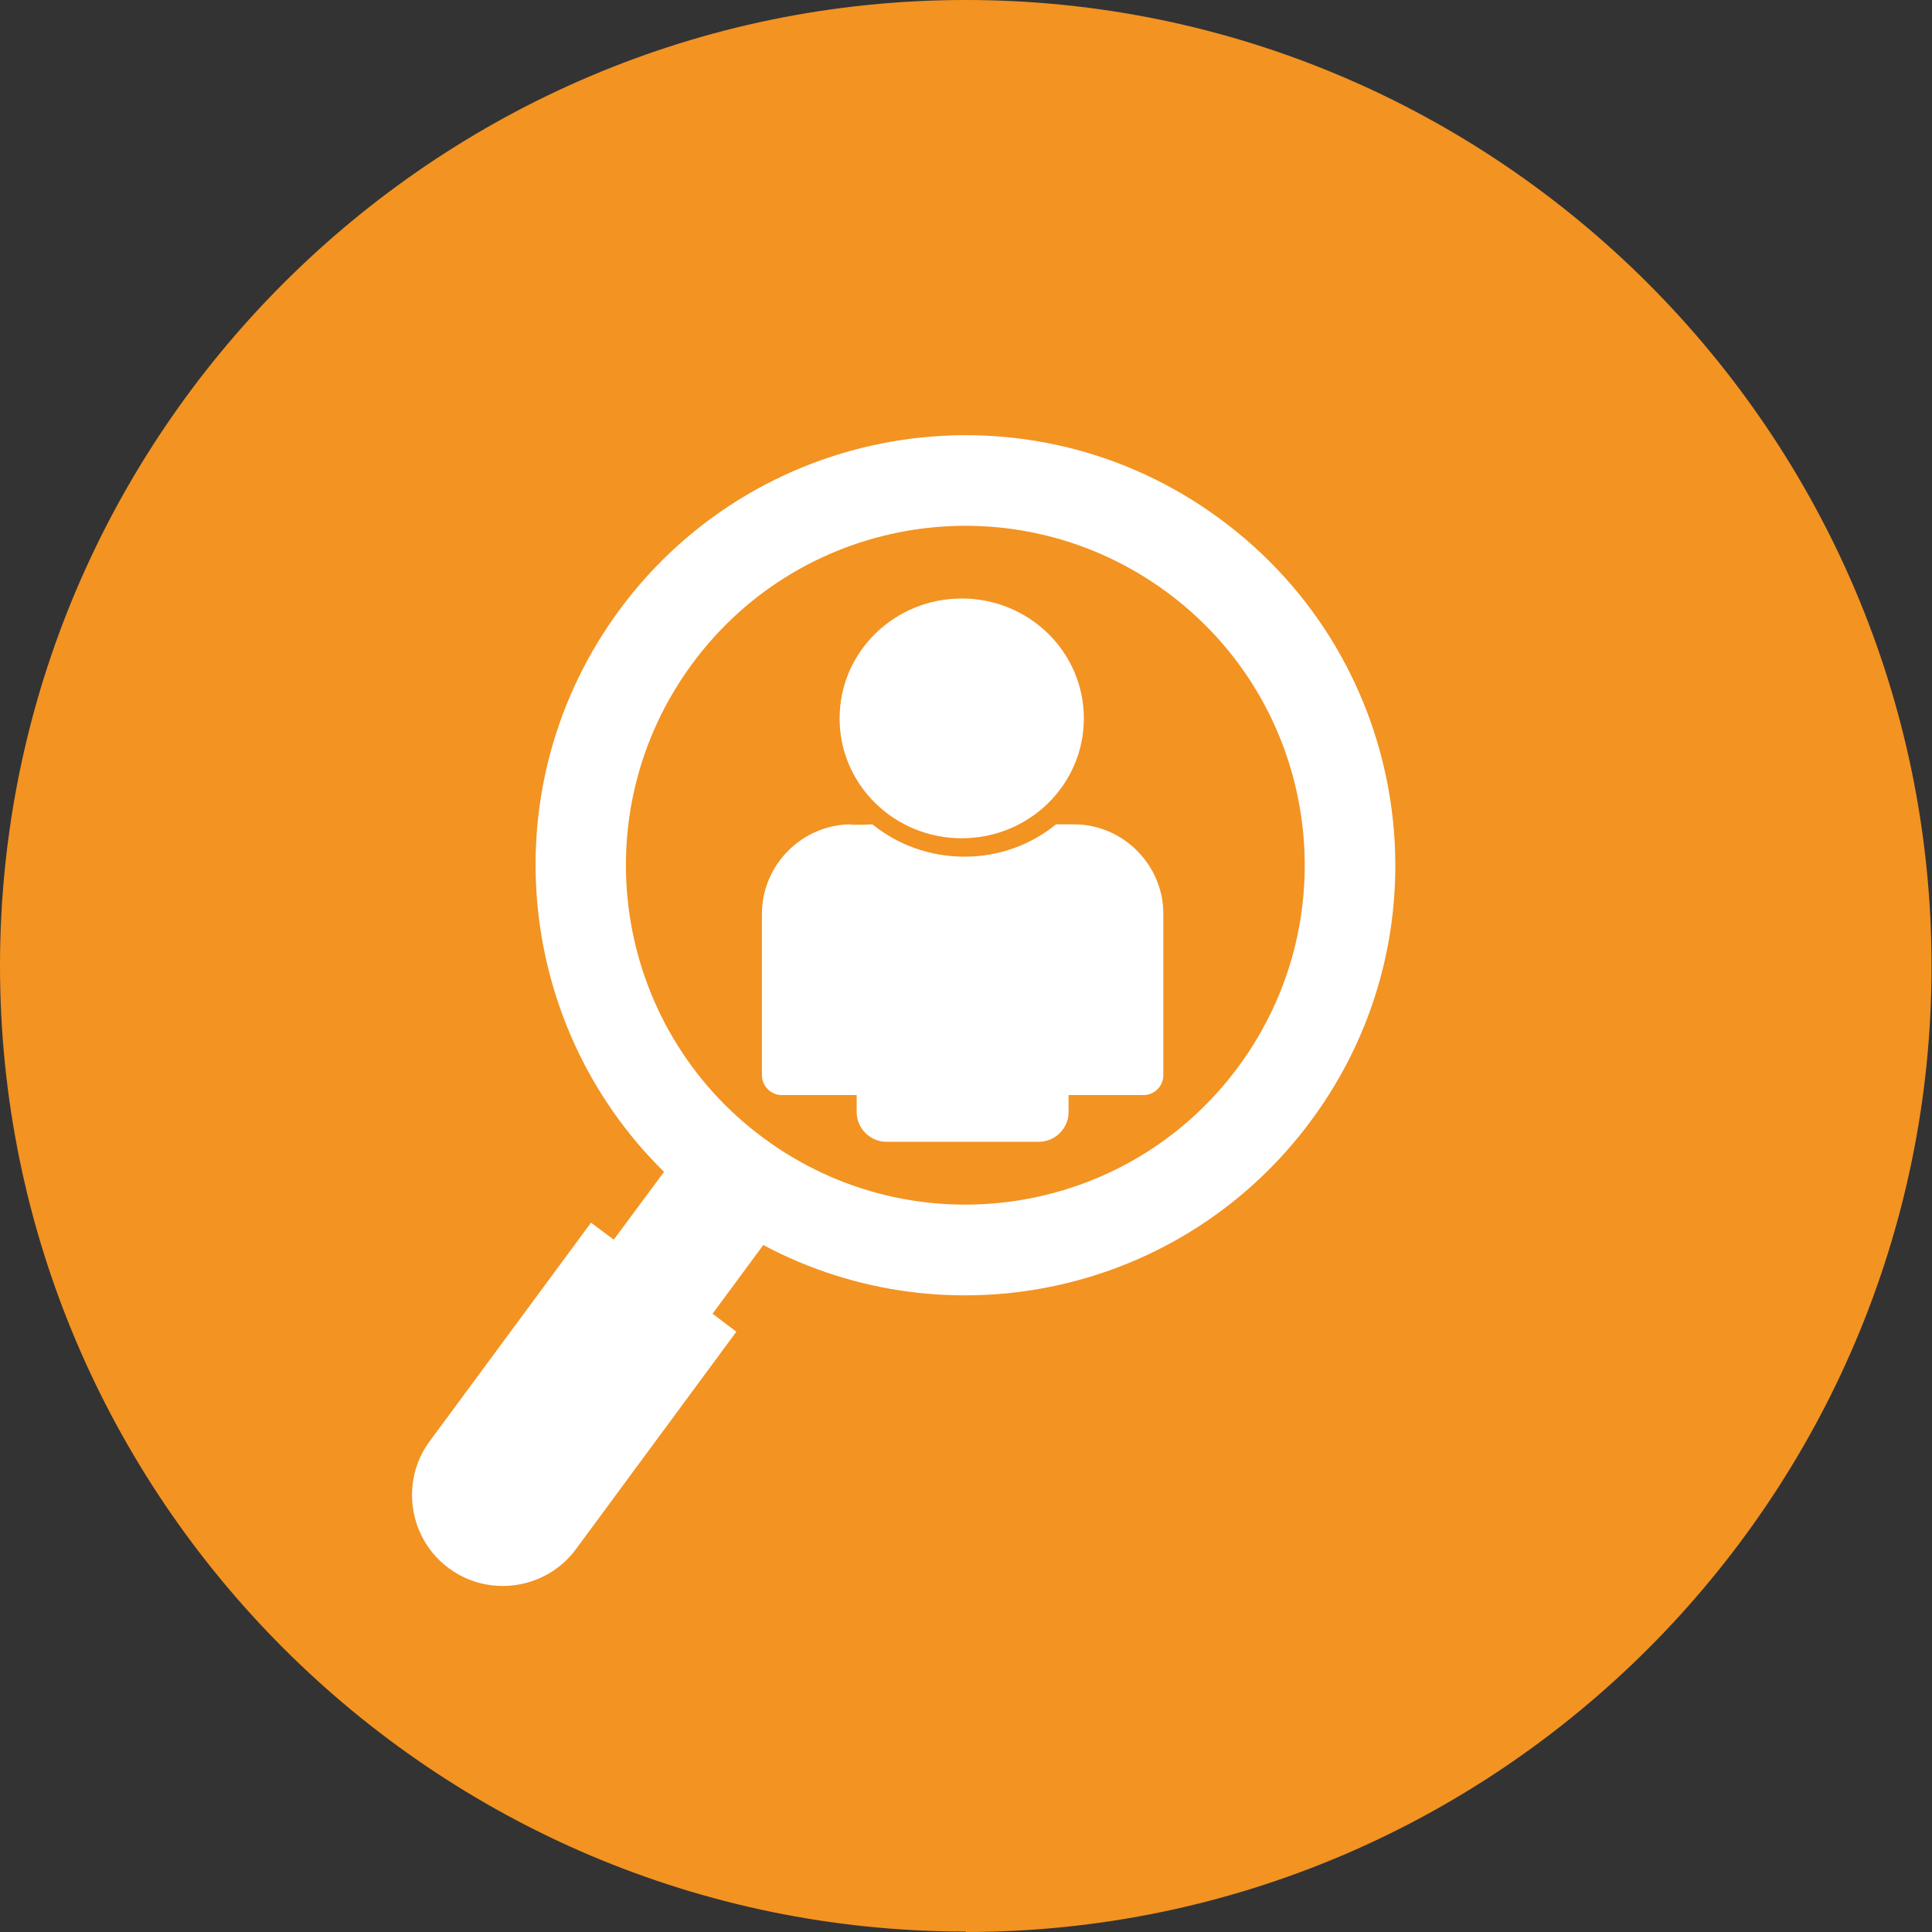
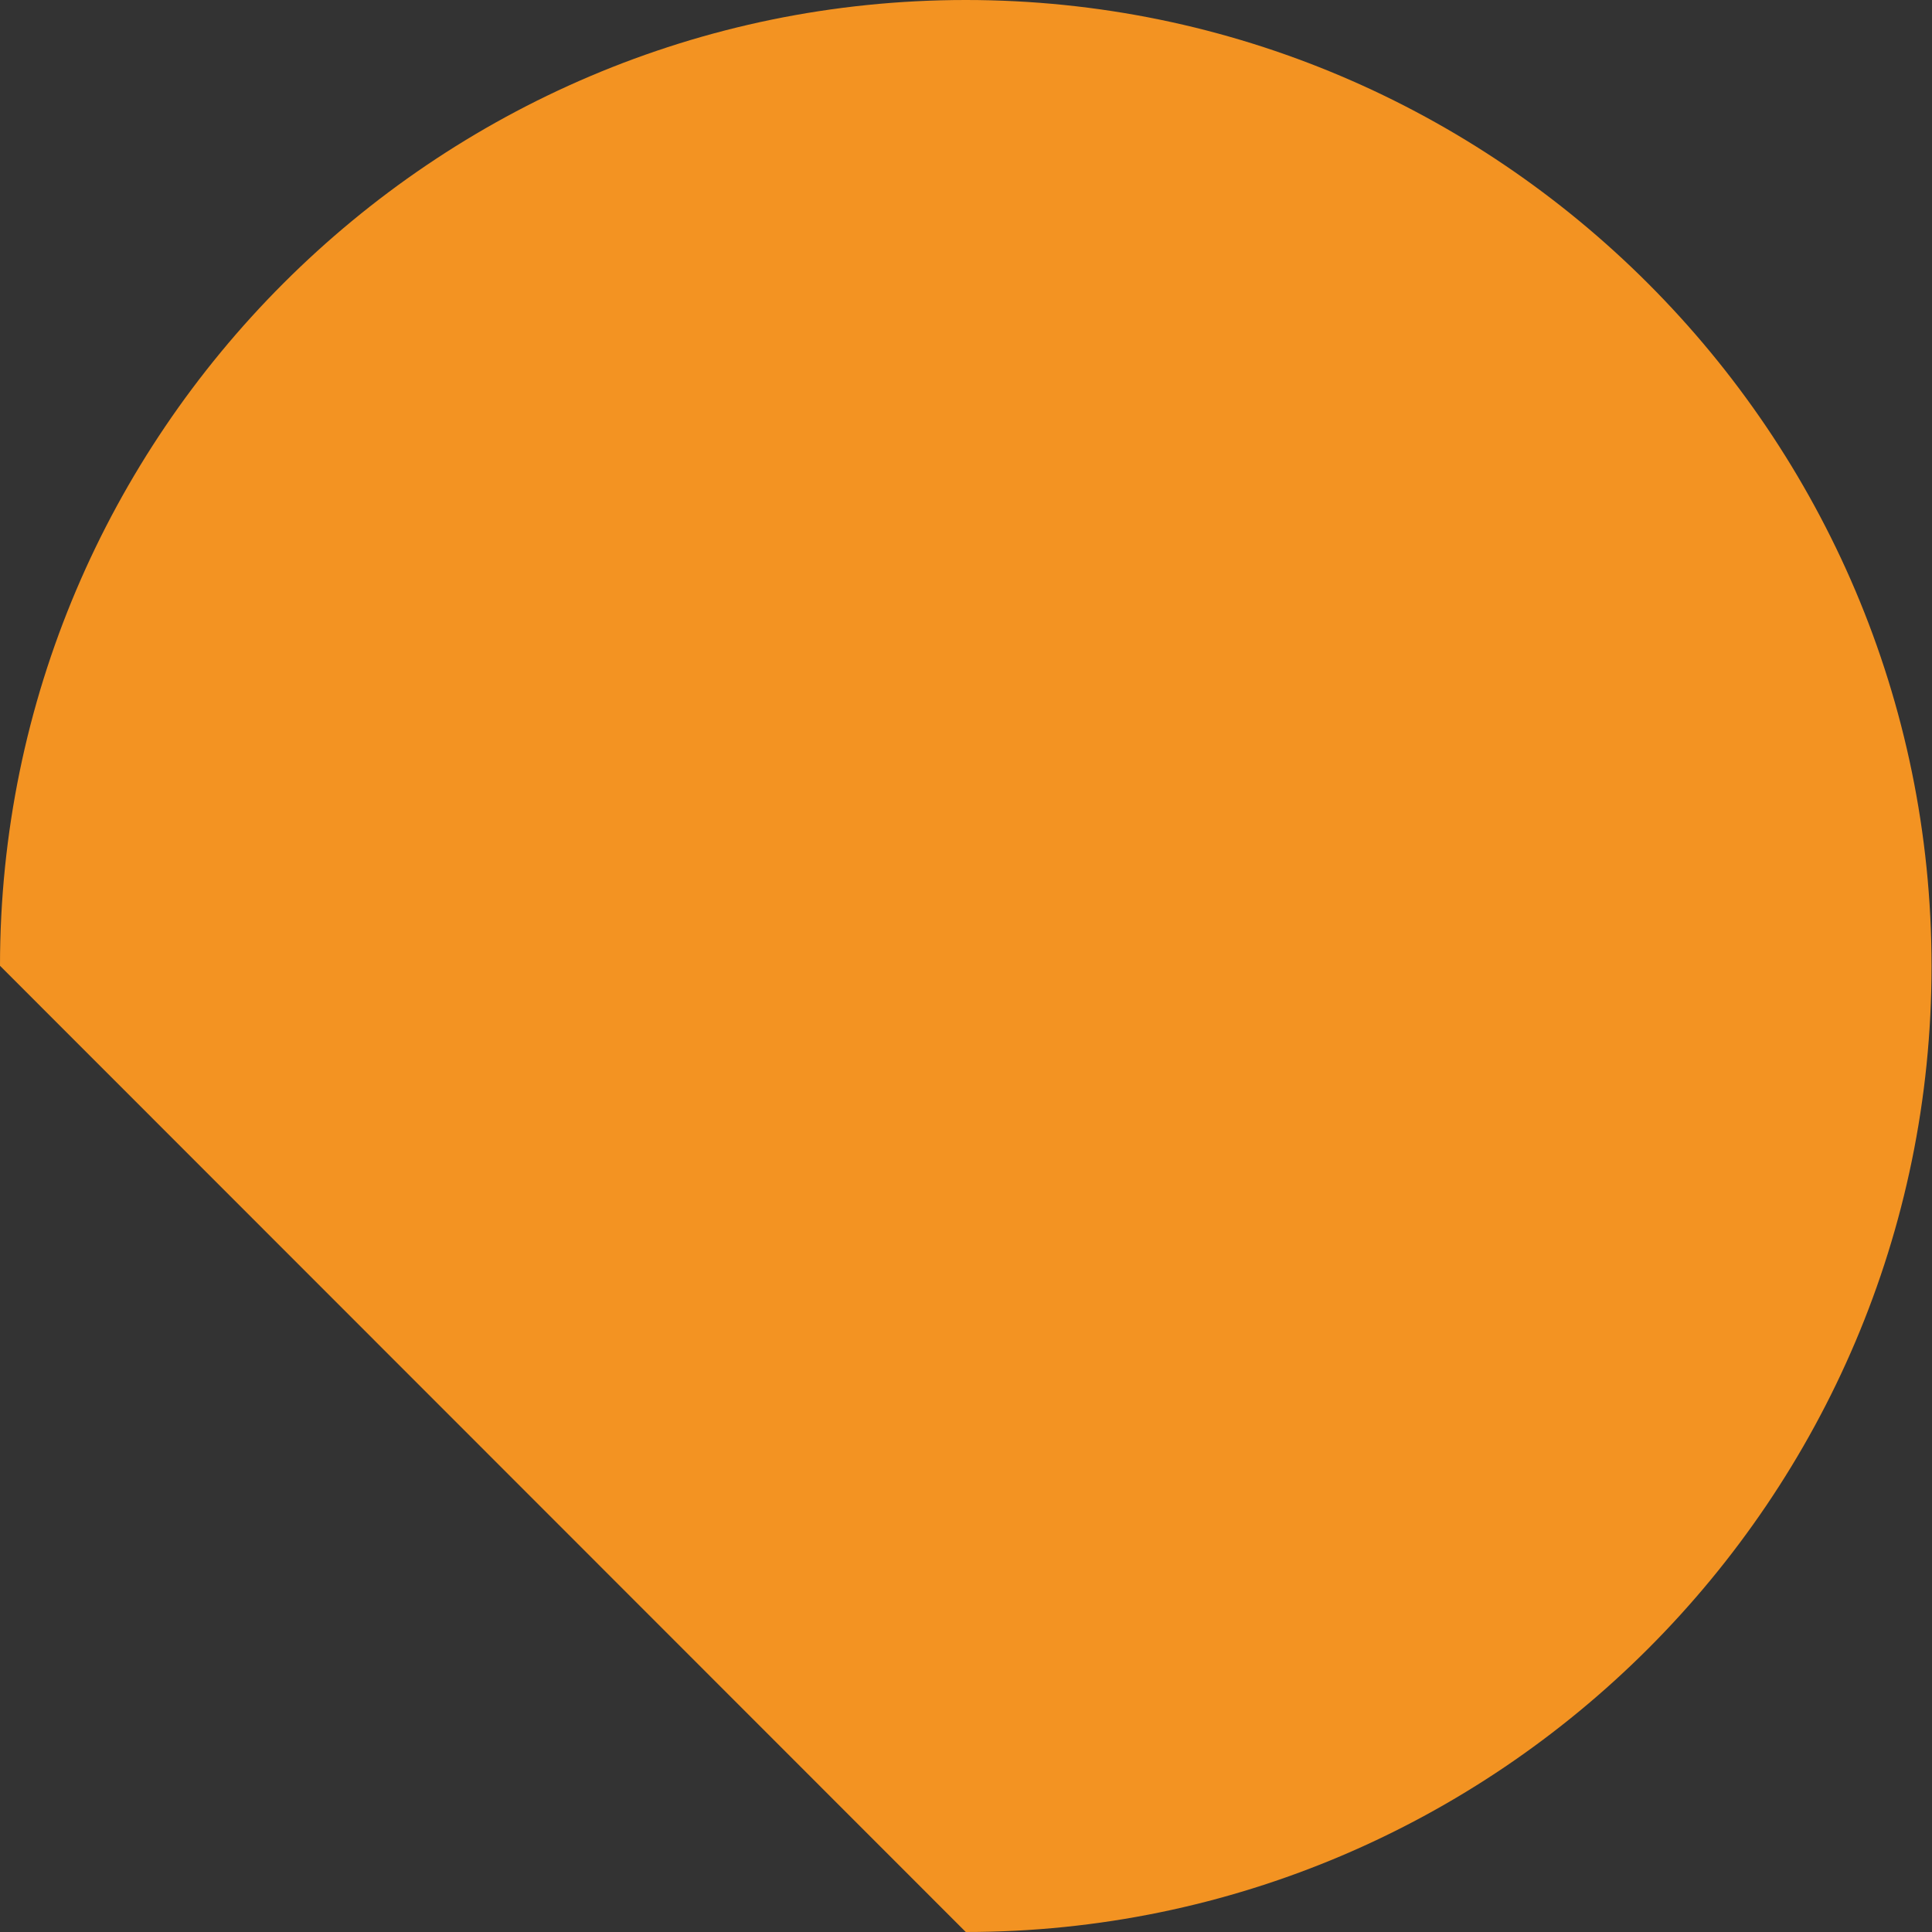
<svg xmlns="http://www.w3.org/2000/svg" id="Ebene_1" version="1.1" viewBox="0 0 430.3 430.3">
  <rect x="0" y="0" width="430.3" height="430.3" fill="#333333" stroke="none" />
  <defs>
    <style>
      .st0 {
        fill: #f39322;
      }

      .st0, .st1 {
        fill-rule: evenodd;
      }

      .st1 {
        fill: #fff;
      }
    </style>
  </defs>
-   <path class="st0" d="M215.1,430.3c118.5,0,215.1-96.6,215.1-215.1S333.6,0,215.1,0,0,96.6,0,215.1s96.6,215.1,215.1,215.1Z" />
-   <path class="st1" d="M189.6,183.7c1.5,0,3.1,0,4.7-.1,5.6,4.5,12.7,7.2,20.5,7.2s14.9-2.7,20.4-7.2c1.4,0,2.7,0,4,0,10.9,0,19.9,9,19.9,19.9v36c0,2.4-2,4.4-4.4,4.4h-16.7v3.8c0,3.6-3,6.6-6.6,6.6h-34c-3.6,0-6.6-3-6.6-6.6v-3.8h-16.7c-2.4,0-4.4-2-4.4-4.4v-36c0-10.9,9-19.9,19.9-19.9h0ZM214.2,186.7c15,0,27.2-11.9,27.2-26.7s-12.2-26.7-27.2-26.7-27.2,11.9-27.2,26.7,12.2,26.7,27.2,26.7Z" />
-   <path class="st1" d="M275.8,237.6c24.8-33.6,17.7-80.9-15.9-105.7-33.6-24.8-80.9-17.7-105.7,15.9-24.8,33.6-17.7,80.9,15.9,105.7,33.6,24.8,80.9,17.7,105.7-15.9h0ZM131.6,272.3l5.1,3.8,11.2-15.1c-33.5-32.9-38.6-86.3-9.9-125.2,31.4-42.5,91.4-51.6,133.9-20.1,42.5,31.4,51.6,91.4,20.1,133.9-28.6,38.7-80.7,49.7-122,27.7l-11.3,15.3,5.3,4-35.7,48.4c-6.6,9-19.4,10.9-28.3,4.3-9-6.6-10.9-19.4-4.3-28.3l35.8-48.5Z" />
+   <path class="st0" d="M215.1,430.3c118.5,0,215.1-96.6,215.1-215.1S333.6,0,215.1,0,0,96.6,0,215.1Z" />
</svg>